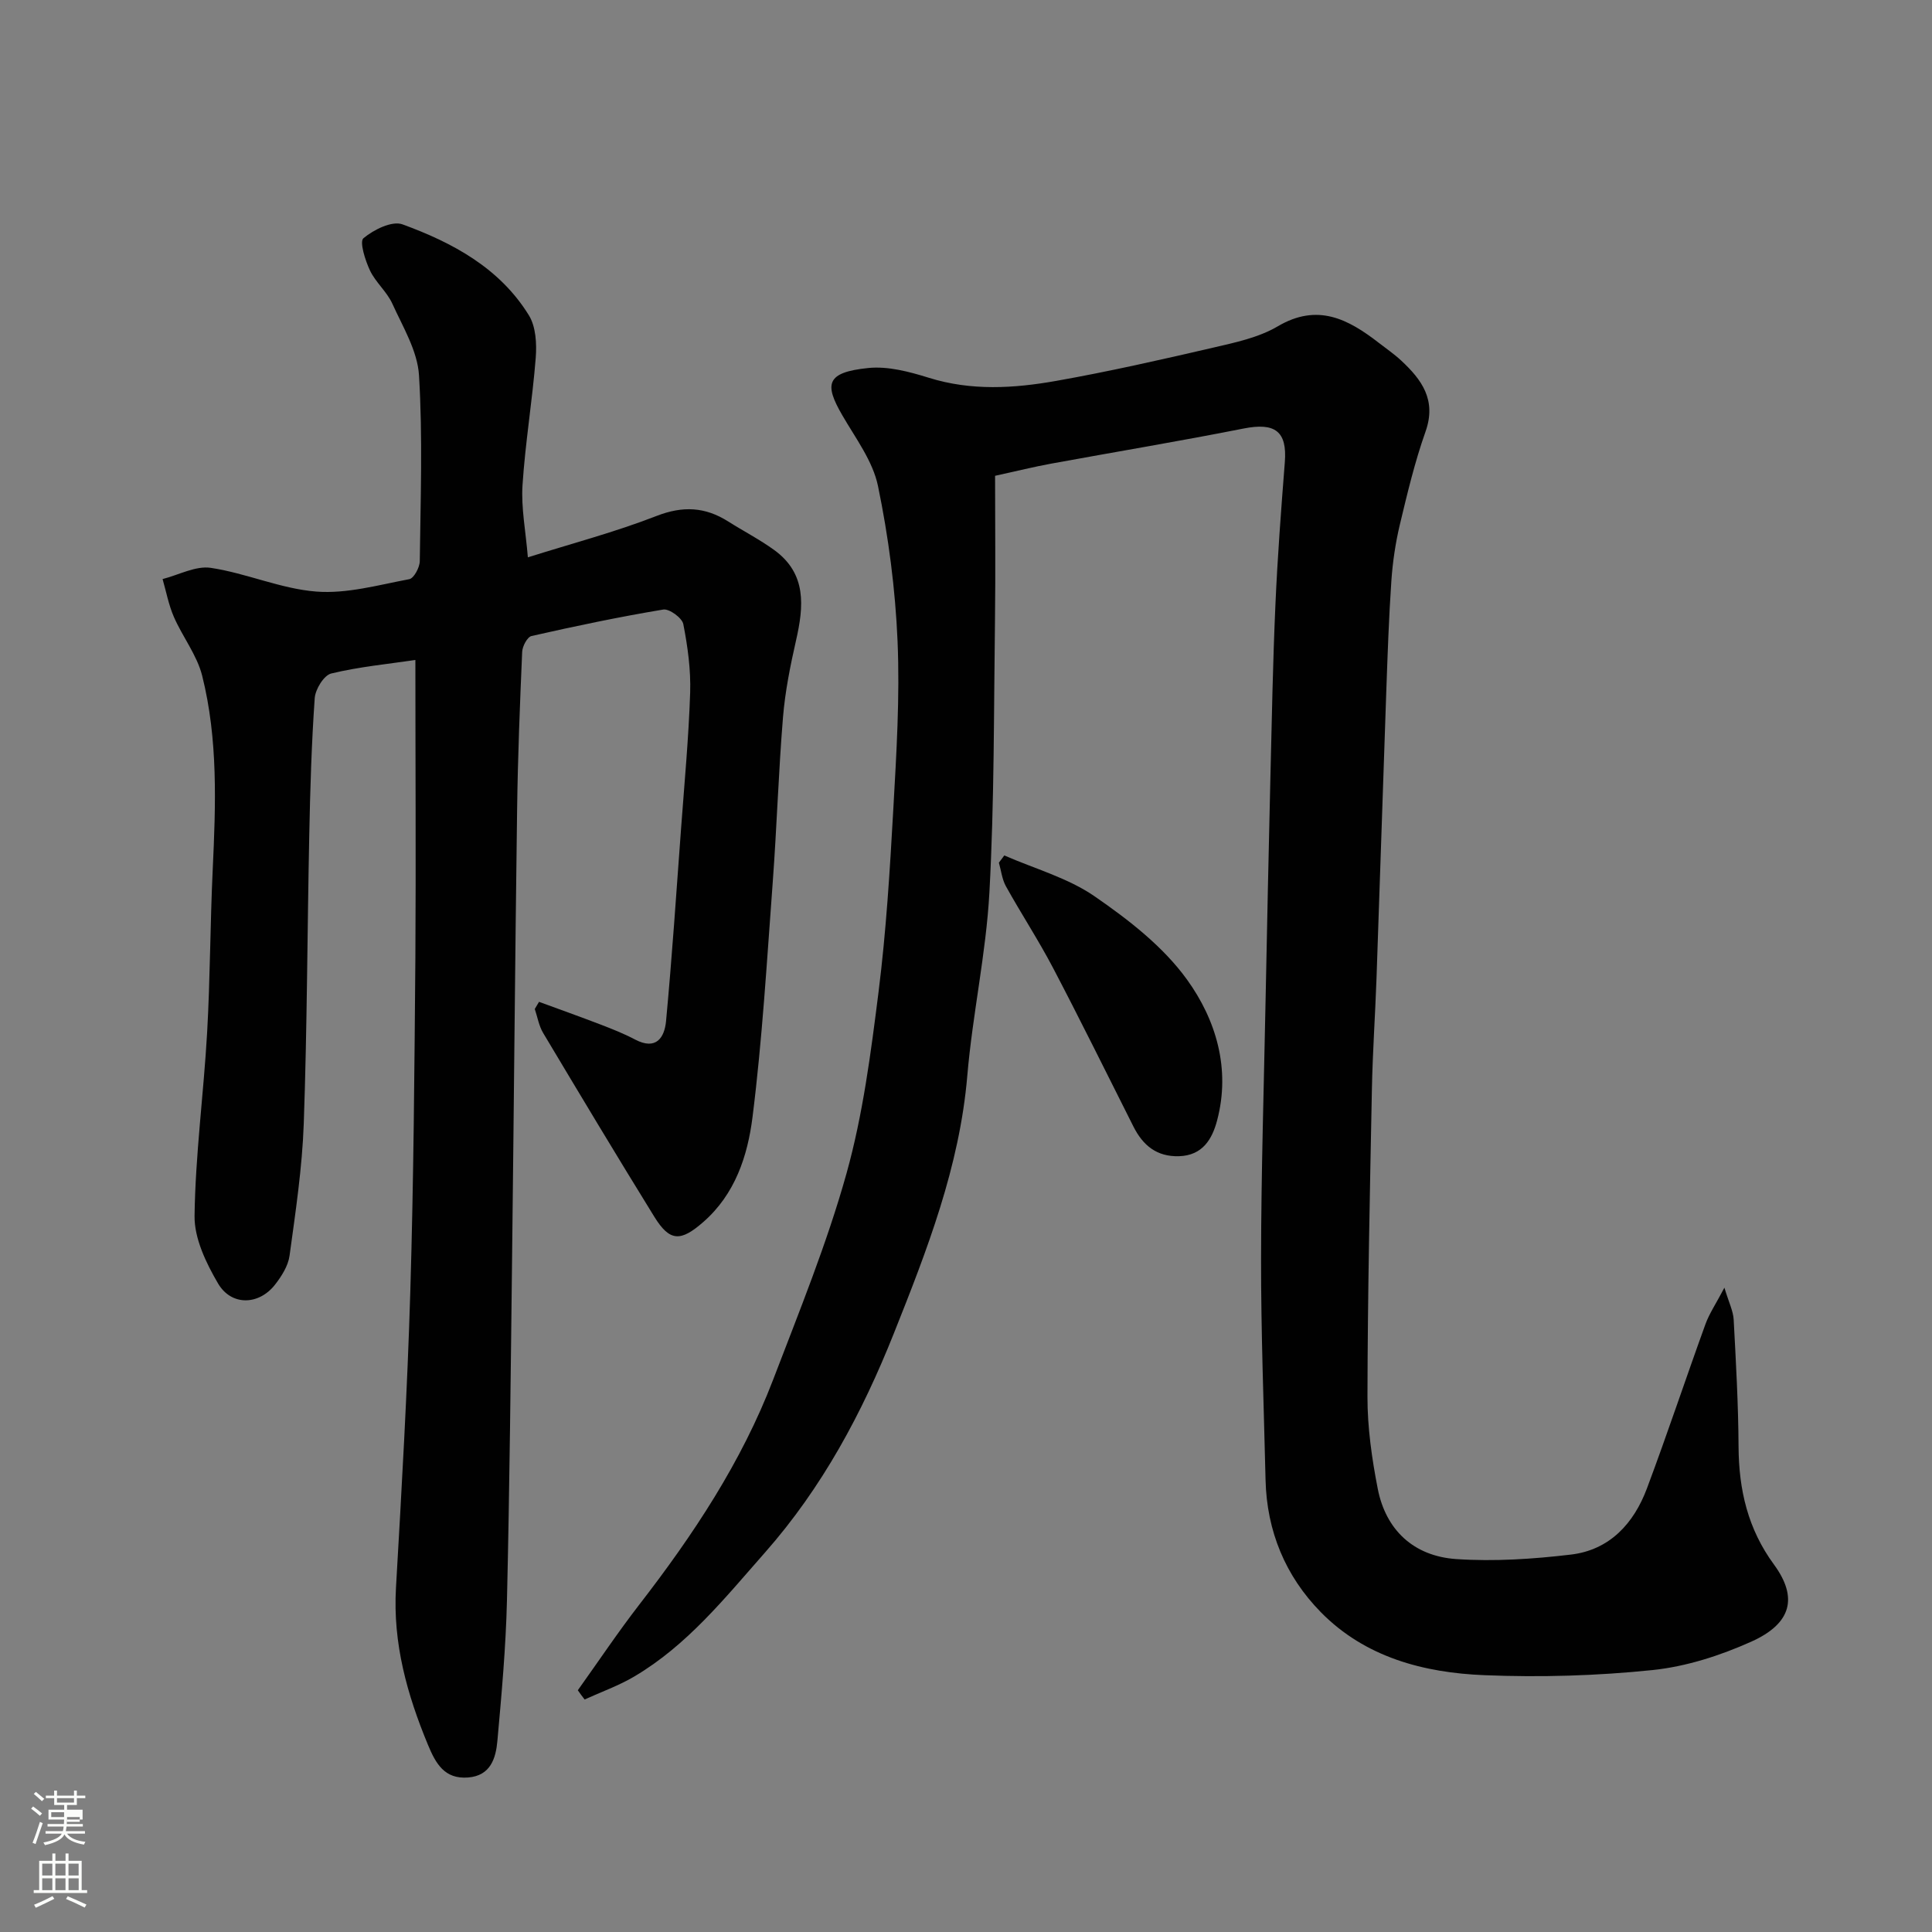
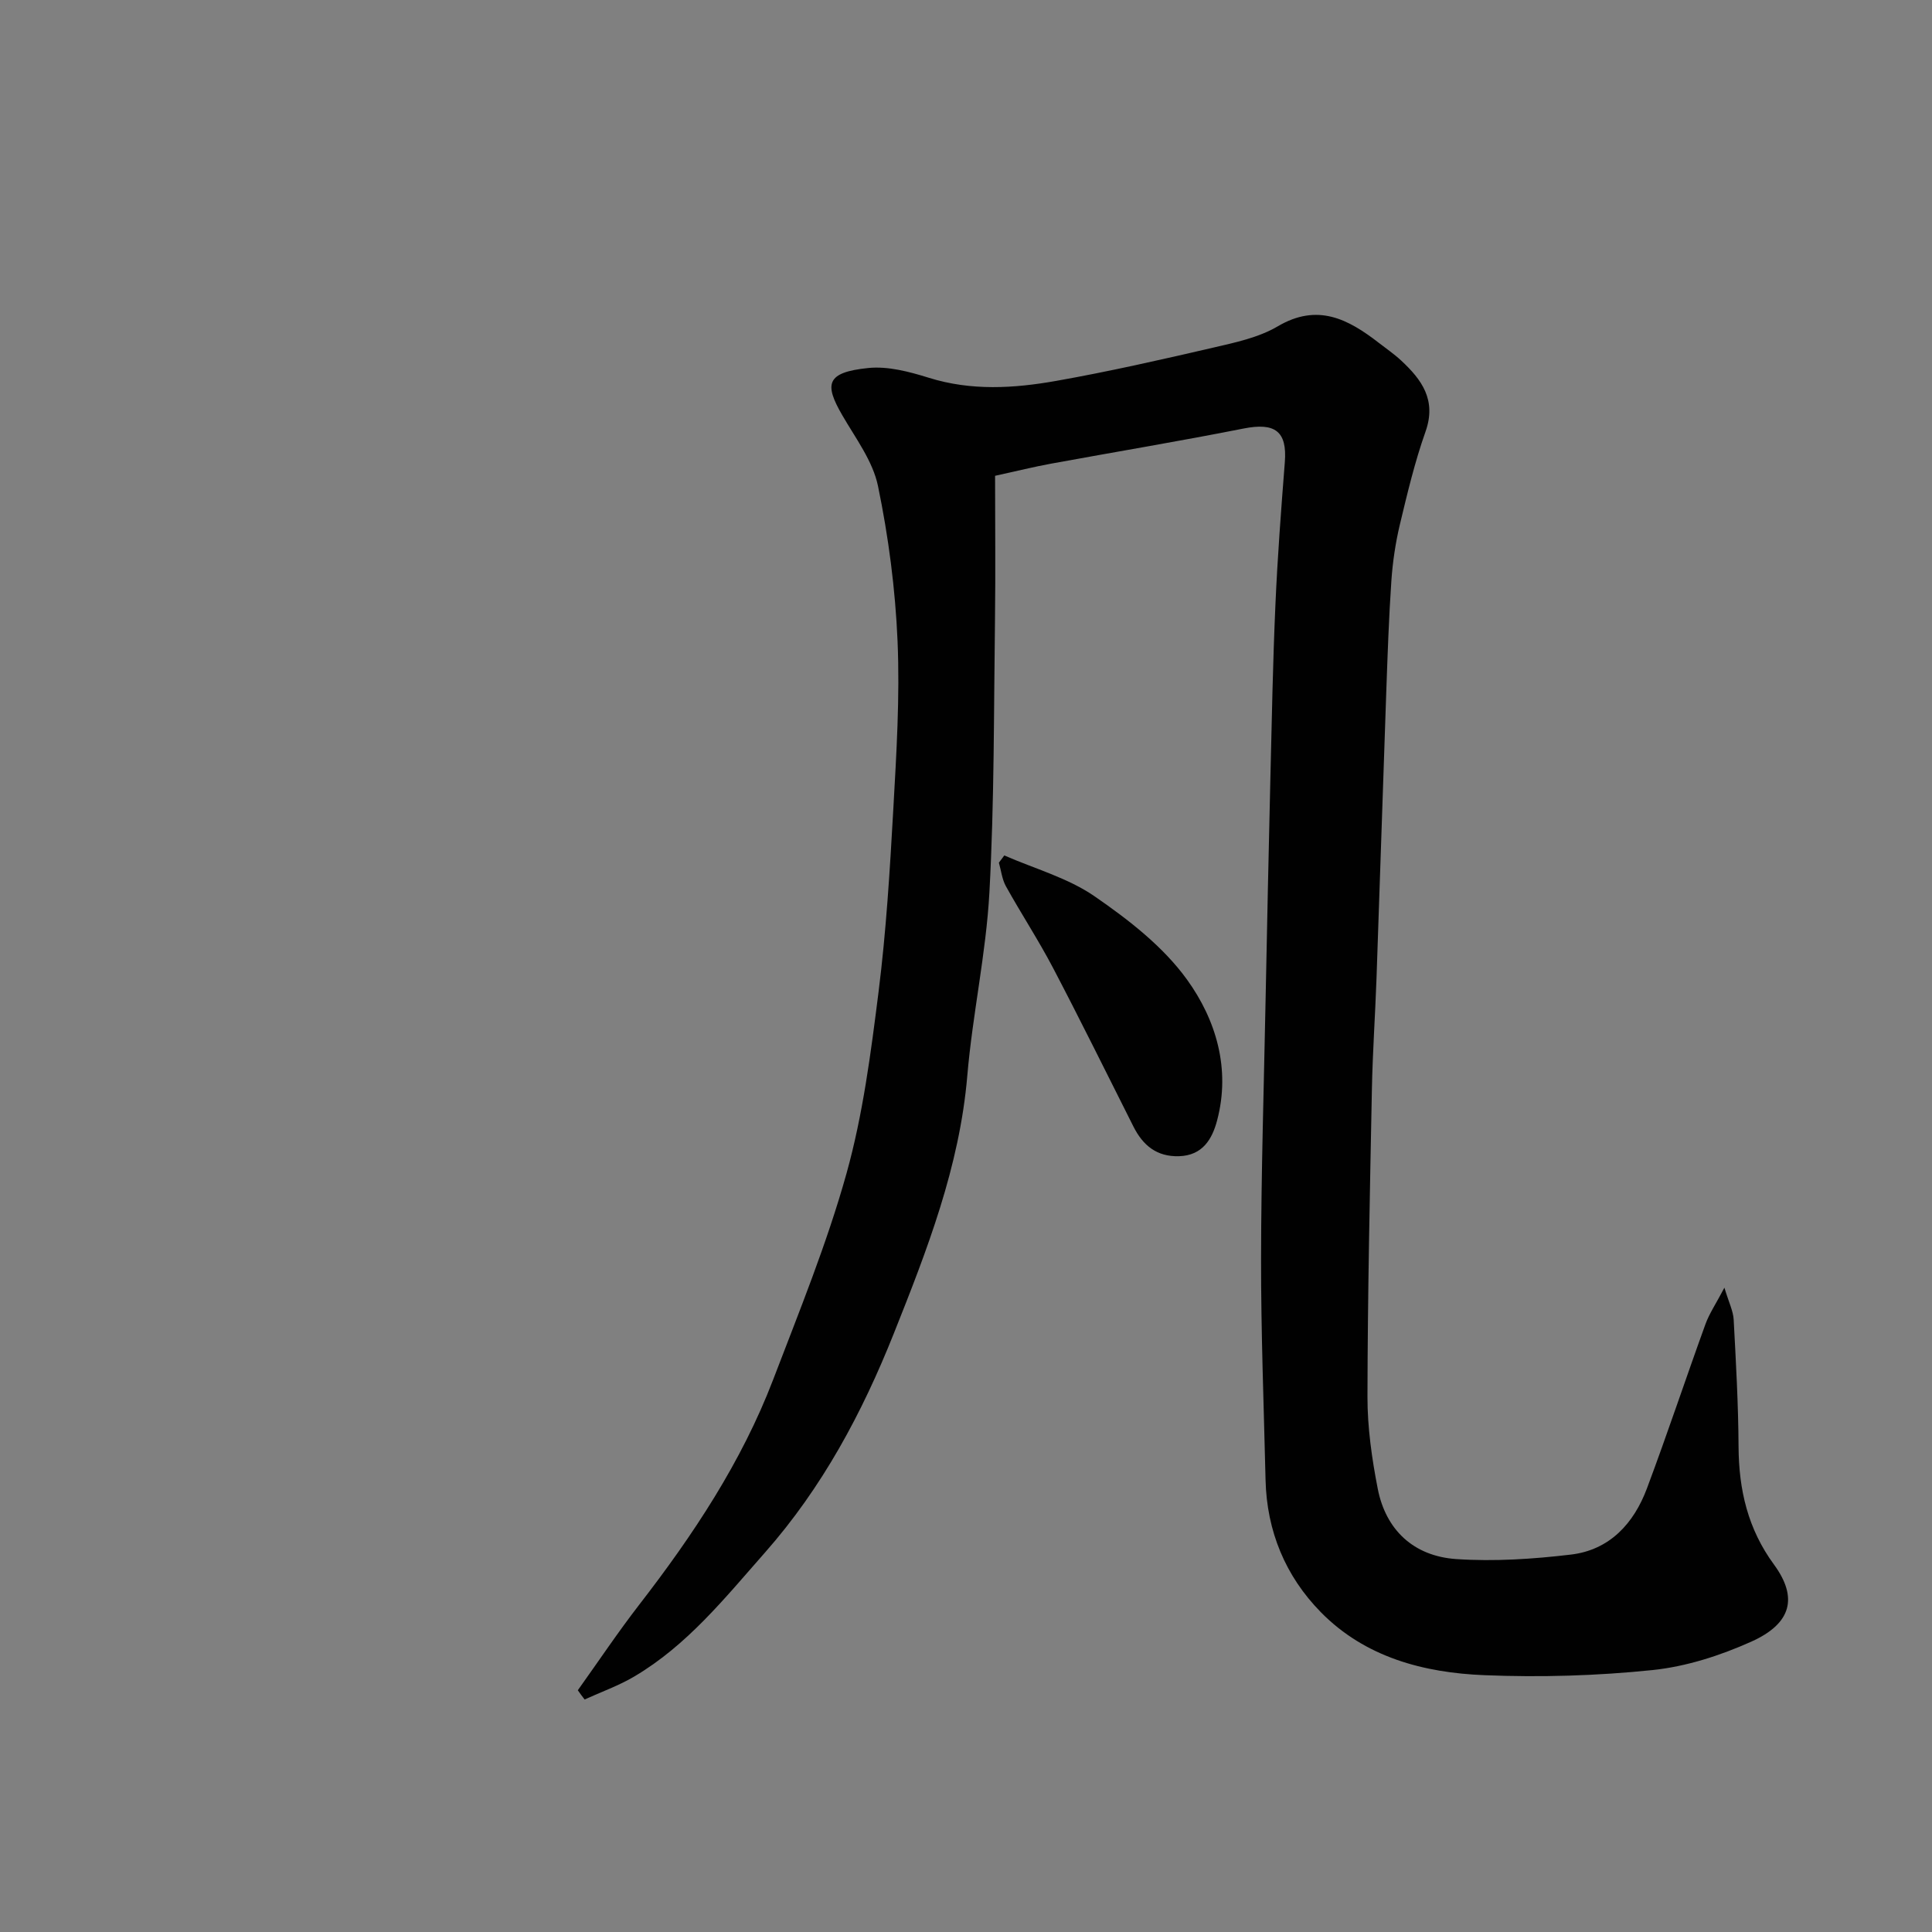
<svg xmlns="http://www.w3.org/2000/svg" enable-background="new 0 0 400 400" viewBox="0 0 400 400">
  <rect x="0" y="0" width="400" height="400" fill="#808080" stroke="none" />
-   <path d="m6.44 374.46.42-.45c.65.47 1.27.95 1.85 1.44l-.45.49c-.65-.56-1.25-1.06-1.82-1.48m.93 7.33-.63-.26c.55-1.36 1.05-2.8 1.52-4.33.19.1.38.19.59.27-.46 1.29-.95 2.73-1.48 4.32m-.38-10.38.44-.42c.43.34 1.01.82 1.74 1.44l-.49.49c-.53-.51-1.09-1.01-1.69-1.51m2.5.35h1.72v-1.04h.59v1.04h3.52v-1.04h.59v1.04h1.75v.53h-1.75v1.42h-2.03v.97h3.22v2.03h-3.24c0 .35-.01.66-.03.93h3.32v.53h-3.37c-.03.27-.08.58-.15.94h3.96v.53h-3.71c.67.92 1.93 1.48 3.79 1.68-.13.24-.23.44-.29.59-2.13-.38-3.48-1.08-4.04-2.12-.43.97-1.77 1.72-4.03 2.23-.09-.19-.2-.37-.33-.55 2.1-.42 3.37-1.03 3.81-1.83h-3.36v-.53h3.58c.08-.29.13-.61.16-.94h-3.33v-.53h3.39c.02-.27.04-.58.04-.93h-3.23v-2.03h3.25v-.97h-2.07v-1.42h-1.73zm1.12 3.44v1h2.65c.01-.3.02-.44.01-.4v-.25-.35zm1.19-2h3.52v-.91h-3.52zm4.71 3h-2.63v.59c0 .15-.01.28-.01.4h2.64v-1.99z" fill="#fbfcfa" />
-   <path d="m13.56 383.74h.63v1.52h2.72v6.07h1.13v.6h-11.06v-.6h1.13v-6.07h2.73v-1.52h.63v1.52h2.1v-1.52zm-2.69 8.83.38.56c-1.24.63-2.53 1.25-3.85 1.85-.1-.21-.21-.42-.34-.63 1.36-.55 2.63-1.15 3.81-1.78m-2.13-4.27h2.1v-2.45h-2.1zm0 3.04h2.1v-2.46h-2.1zm2.72-3.04h2.1v-2.45h-2.1zm0 3.04h2.1v-2.46h-2.1zm6.07 3.6c-1.41-.71-2.7-1.3-3.86-1.78l.35-.56c1.45.62 2.75 1.19 3.88 1.72zm-1.25-9.09h-2.1v2.45h2.1zm-2.09 5.49h2.1v-2.46h-2.1z" fill="#fbfcfa" />
  <g fill="#010101">
    <path d="m119.63 349.95c4.24-5.93 8.3-12.01 12.76-17.77 11.14-14.4 21.15-29.48 27.69-46.56 5.39-14.1 11.13-28.16 15.18-42.67 3.4-12.19 5.04-24.94 6.63-37.55 1.58-12.56 2.35-25.23 3.06-37.88.65-11.58 1.37-23.22.88-34.78-.46-10.75-1.87-21.57-4.05-32.11-1.07-5.18-4.65-9.91-7.4-14.67-3.72-6.42-3.4-8.88 5.41-9.77 4.07-.41 8.49.77 12.5 2.02 8.8 2.75 17.63 2.2 26.38.65 10.89-1.93 21.7-4.38 32.48-6.88 4.57-1.06 9.42-2.08 13.38-4.41 8.27-4.88 14.6-1.5 20.95 3.42 1.55 1.2 3.18 2.32 4.62 3.66 4.28 3.98 7.35 8.18 5.04 14.71-2.22 6.27-3.77 12.79-5.32 19.27-.9 3.79-1.48 7.71-1.75 11.6-.52 7.59-.78 15.19-1.05 22.79-.7 19.86-1.33 39.73-2.03 59.59-.27 7.6-.8 15.2-.95 22.8-.42 21.26-.88 42.52-.92 63.79-.01 6.35.91 12.79 2.13 19.04 1.66 8.49 7.4 13.95 16.26 14.55 7.86.53 15.88 0 23.73-.93 8.01-.95 13.02-6.43 15.74-13.7 4.22-11.26 8.01-22.68 12.11-33.99.8-2.21 2.17-4.22 3.93-7.57.93 3.1 1.83 4.85 1.92 6.63.47 8.76.96 17.53 1.01 26.29.05 8.92 1.92 17.03 7.33 24.4 5.02 6.85 3.64 12.22-4.68 15.96-6.44 2.89-13.5 5.17-20.48 5.89-11.51 1.19-23.19 1.53-34.76 1.06-12.57-.5-24.72-3.69-33.91-13.06-7.31-7.45-11.18-16.76-11.43-27.36-.36-15.26-.95-30.53-.93-45.79.02-17.76.58-35.53.93-53.29.31-15.43.63-30.86 1-46.29.29-11.93.51-23.87 1.04-35.79.43-9.87 1.18-19.72 1.95-29.57.5-6.38-2.01-8.25-8.53-6.96-13.28 2.63-26.64 4.85-39.95 7.29-3.47.64-6.91 1.49-11.51 2.5 0 10.08.11 20-.02 29.91-.25 18.76-.13 37.55-1.15 56.28-.69 12.71-3.5 25.3-4.58 38.01-1.6 18.84-8.33 36.1-15.21 53.36-6.57 16.48-14.79 31.88-26.69 45.38-8.3 9.41-16.08 19.17-27.03 25.64-3.24 1.92-6.86 3.2-10.3 4.77-.5-.63-.96-1.27-1.41-1.91z" />
-     <path d="m86 136.64c-5.6.83-11.61 1.4-17.42 2.8-1.51.36-3.29 3.26-3.42 5.1-.66 9.41-.94 18.86-1.13 28.29-.41 19.93-.44 39.88-1.14 59.8-.32 9.14-1.7 18.26-2.94 27.34-.29 2.12-1.66 4.28-3.03 6.03-3.35 4.26-9.03 4.41-11.78-.28-2.47-4.22-4.92-9.31-4.86-13.98.17-12.65 1.88-25.26 2.6-37.91.64-11.25.63-22.54 1.16-33.79.63-13.47 1.12-26.96-2.18-40.13-1.07-4.27-4.05-8.04-5.85-12.16-1.09-2.49-1.59-5.23-2.35-7.86 3.34-.85 6.86-2.8 10-2.32 7.37 1.11 14.48 4.34 21.84 4.91 6.32.49 12.86-1.37 19.24-2.57.95-.18 2.15-2.42 2.17-3.72.16-12.83.62-25.7-.16-38.48-.31-5.05-3.33-10.01-5.52-14.83-1.12-2.48-3.46-4.41-4.63-6.88-.99-2.1-2.21-5.97-1.35-6.68 2.12-1.77 5.91-3.66 8.08-2.87 10.38 3.79 20.13 9.03 26.17 18.83 1.45 2.35 1.64 5.87 1.42 8.77-.69 8.82-2.17 17.58-2.74 26.41-.3 4.7.66 9.49 1.11 14.93 9.11-2.87 18.07-5.23 26.65-8.57 5.45-2.12 10.06-1.87 14.82 1.14 3.17 2.01 6.52 3.73 9.55 5.93 6.74 4.9 6.11 11.64 4.5 18.71-1.19 5.24-2.26 10.56-2.7 15.91-.93 11.35-1.28 22.74-2.12 34.1-1.21 16.25-2.16 32.53-4.19 48.68-1.01 8-3.58 15.96-10.23 21.75-4.62 4.02-6.87 4.09-10.08-1.09-7.8-12.62-15.43-25.35-23.04-38.09-.88-1.47-1.17-3.3-1.73-4.96.29-.49.59-.99.88-1.48 4.25 1.56 8.52 3.08 12.74 4.7 2.43.93 4.87 1.9 7.16 3.11 4.36 2.29 6.08-.42 6.4-3.83 1.24-13.28 2.13-26.59 3.11-39.89.69-9.37 1.57-18.73 1.88-28.11.15-4.73-.51-9.54-1.42-14.19-.25-1.28-2.91-3.22-4.15-3.01-9.14 1.52-18.23 3.43-27.27 5.48-.88.2-1.89 2.12-1.94 3.28-.47 10.93-.91 21.86-1.05 32.8-.42 30.93-.67 61.87-1.04 92.8-.28 23.6-.51 47.2-1.06 70.8-.23 9.7-1.11 19.39-1.98 29.06-.32 3.61-1.41 7.22-6.06 7.59-4.9.39-6.72-2.91-8.33-6.8-4.31-10.4-7.27-20.98-6.61-32.44 1.18-20.46 2.36-40.93 2.97-61.41.69-23.09.86-46.2 1.05-69.3.13-20.11 0-40.2 0-61.42z" />
    <path d="m207.93 177.11c6.28 2.75 13.15 4.64 18.69 8.46 7.05 4.86 14.22 10.42 19.15 17.26 5.99 8.31 9.05 18.46 6.22 29.14-1.02 3.87-3.01 7.26-7.88 7.41-4.63.14-7.49-2.25-9.45-6.15-5.52-10.95-10.94-21.96-16.63-32.82-3.02-5.76-6.6-11.22-9.76-16.91-.81-1.45-.99-3.25-1.46-4.89.37-.5.75-1 1.12-1.5z" />
  </g>
</svg>